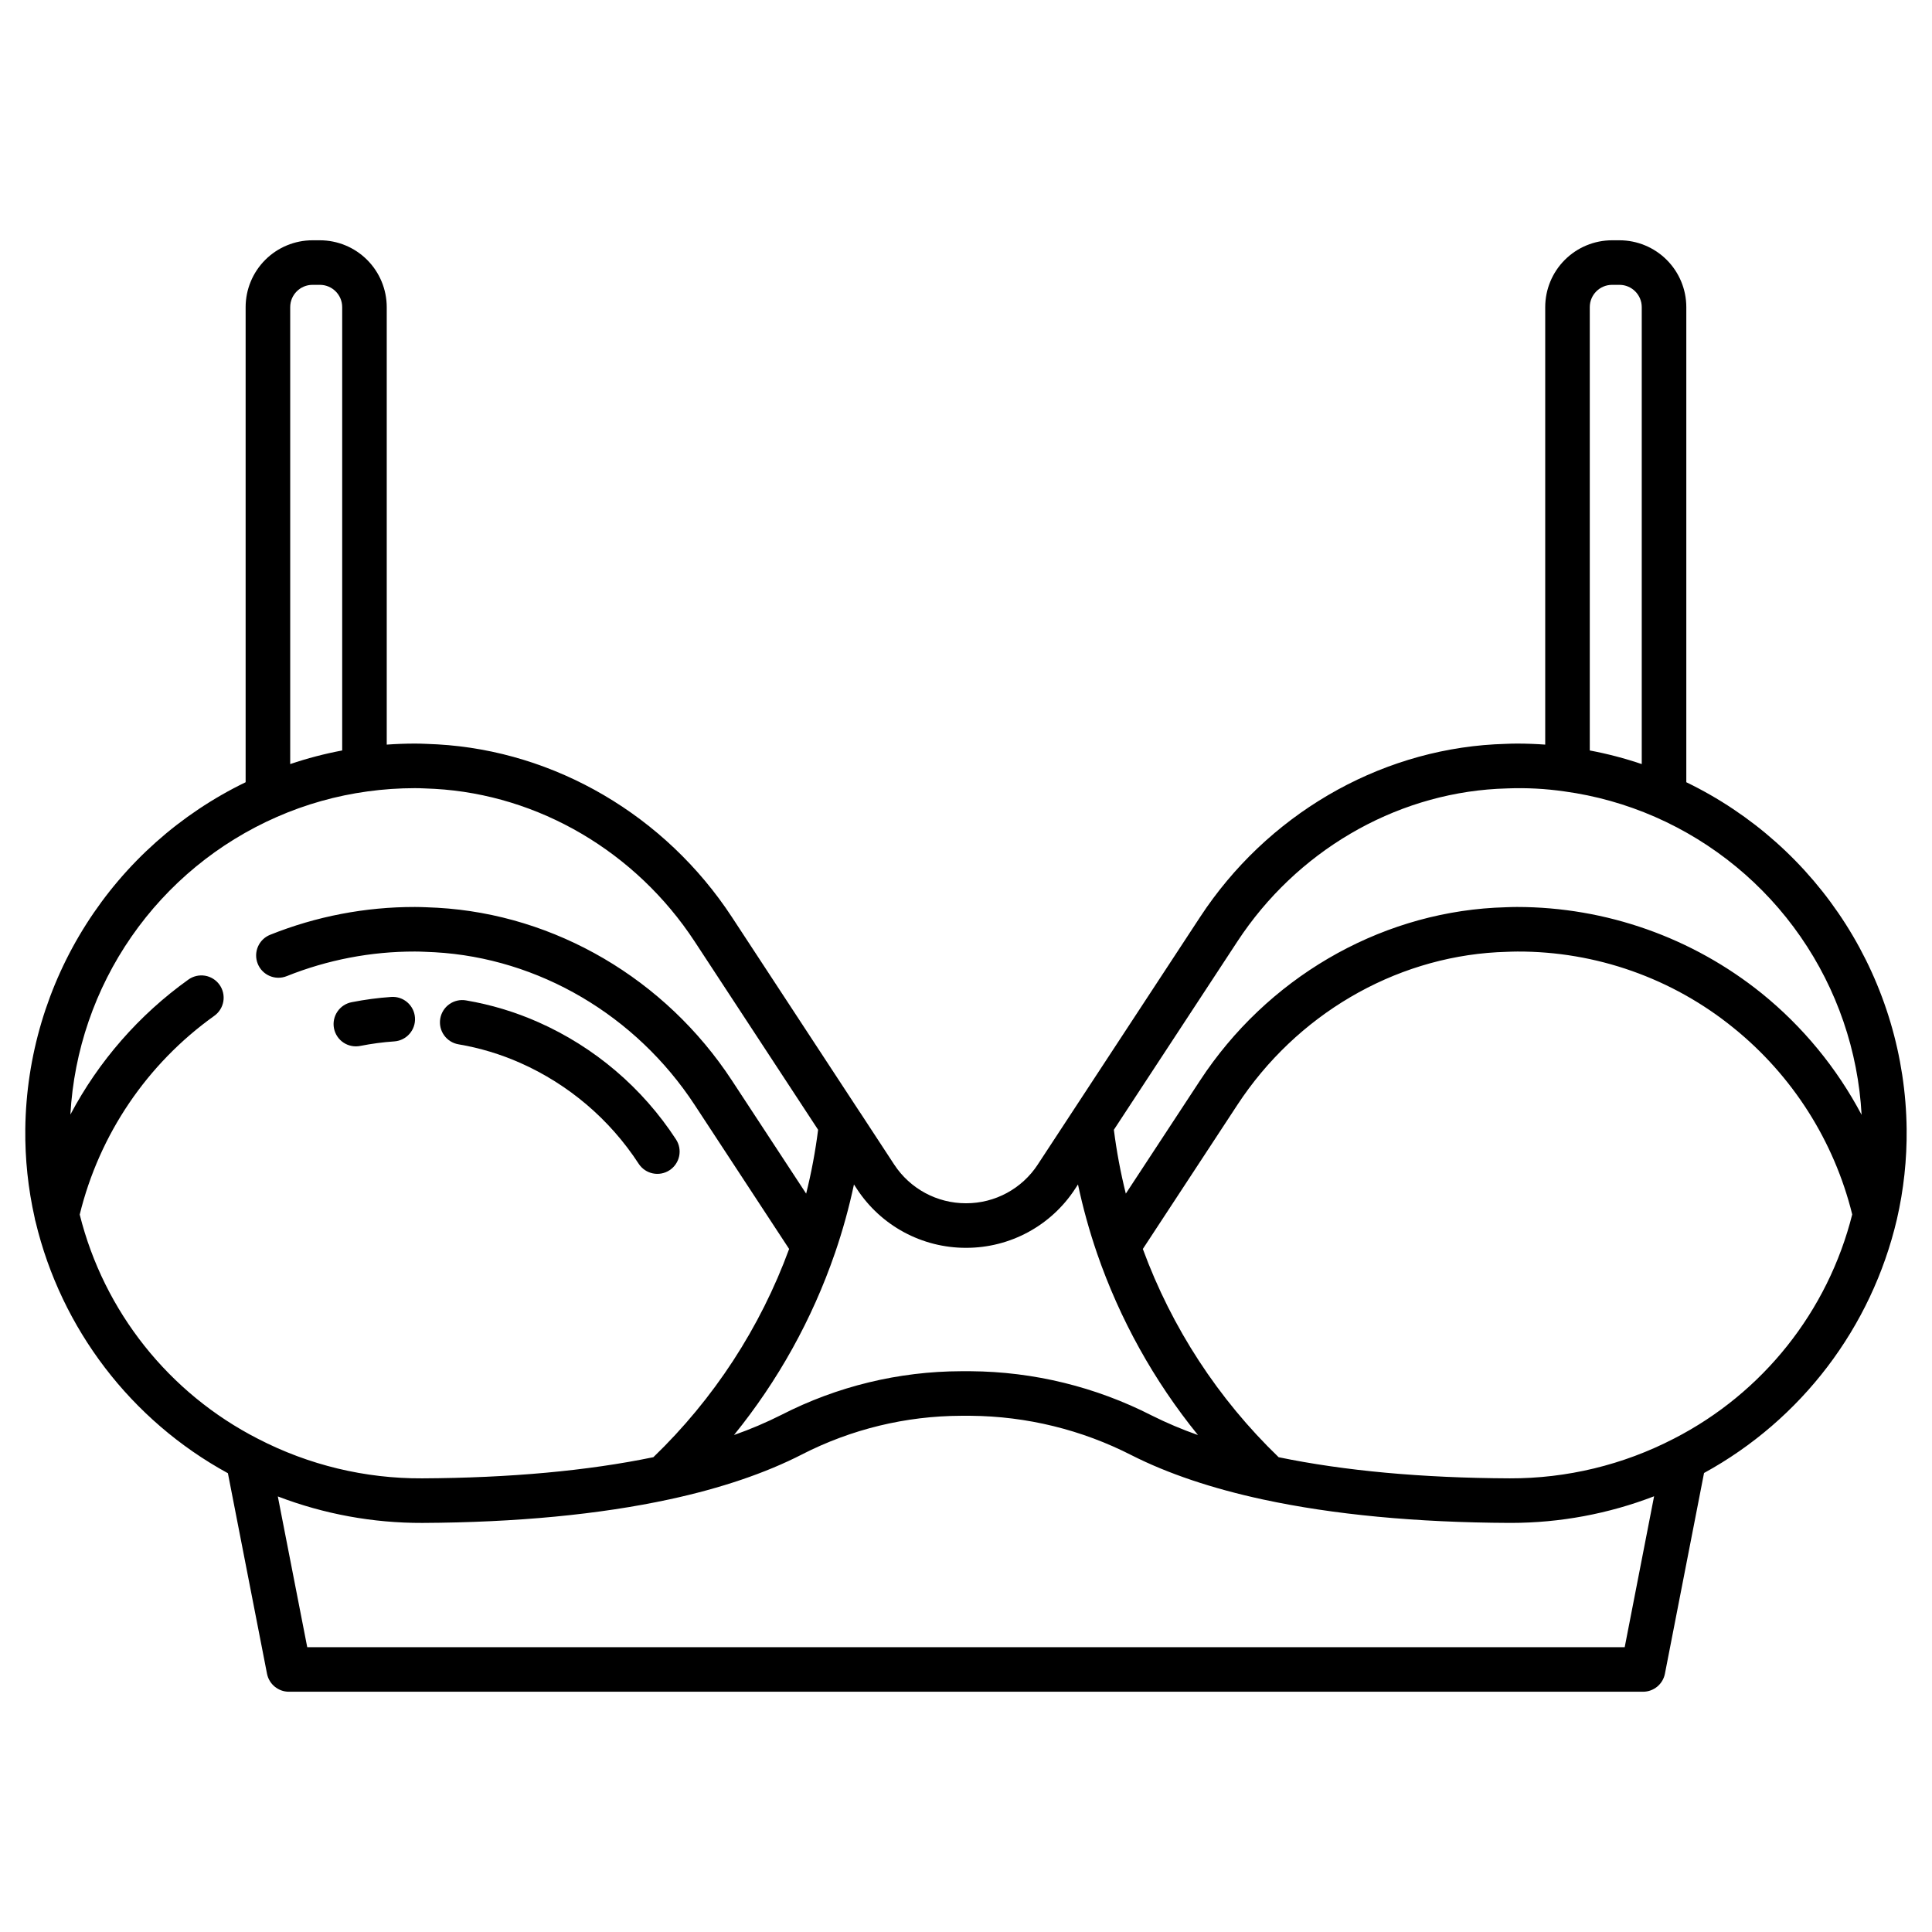
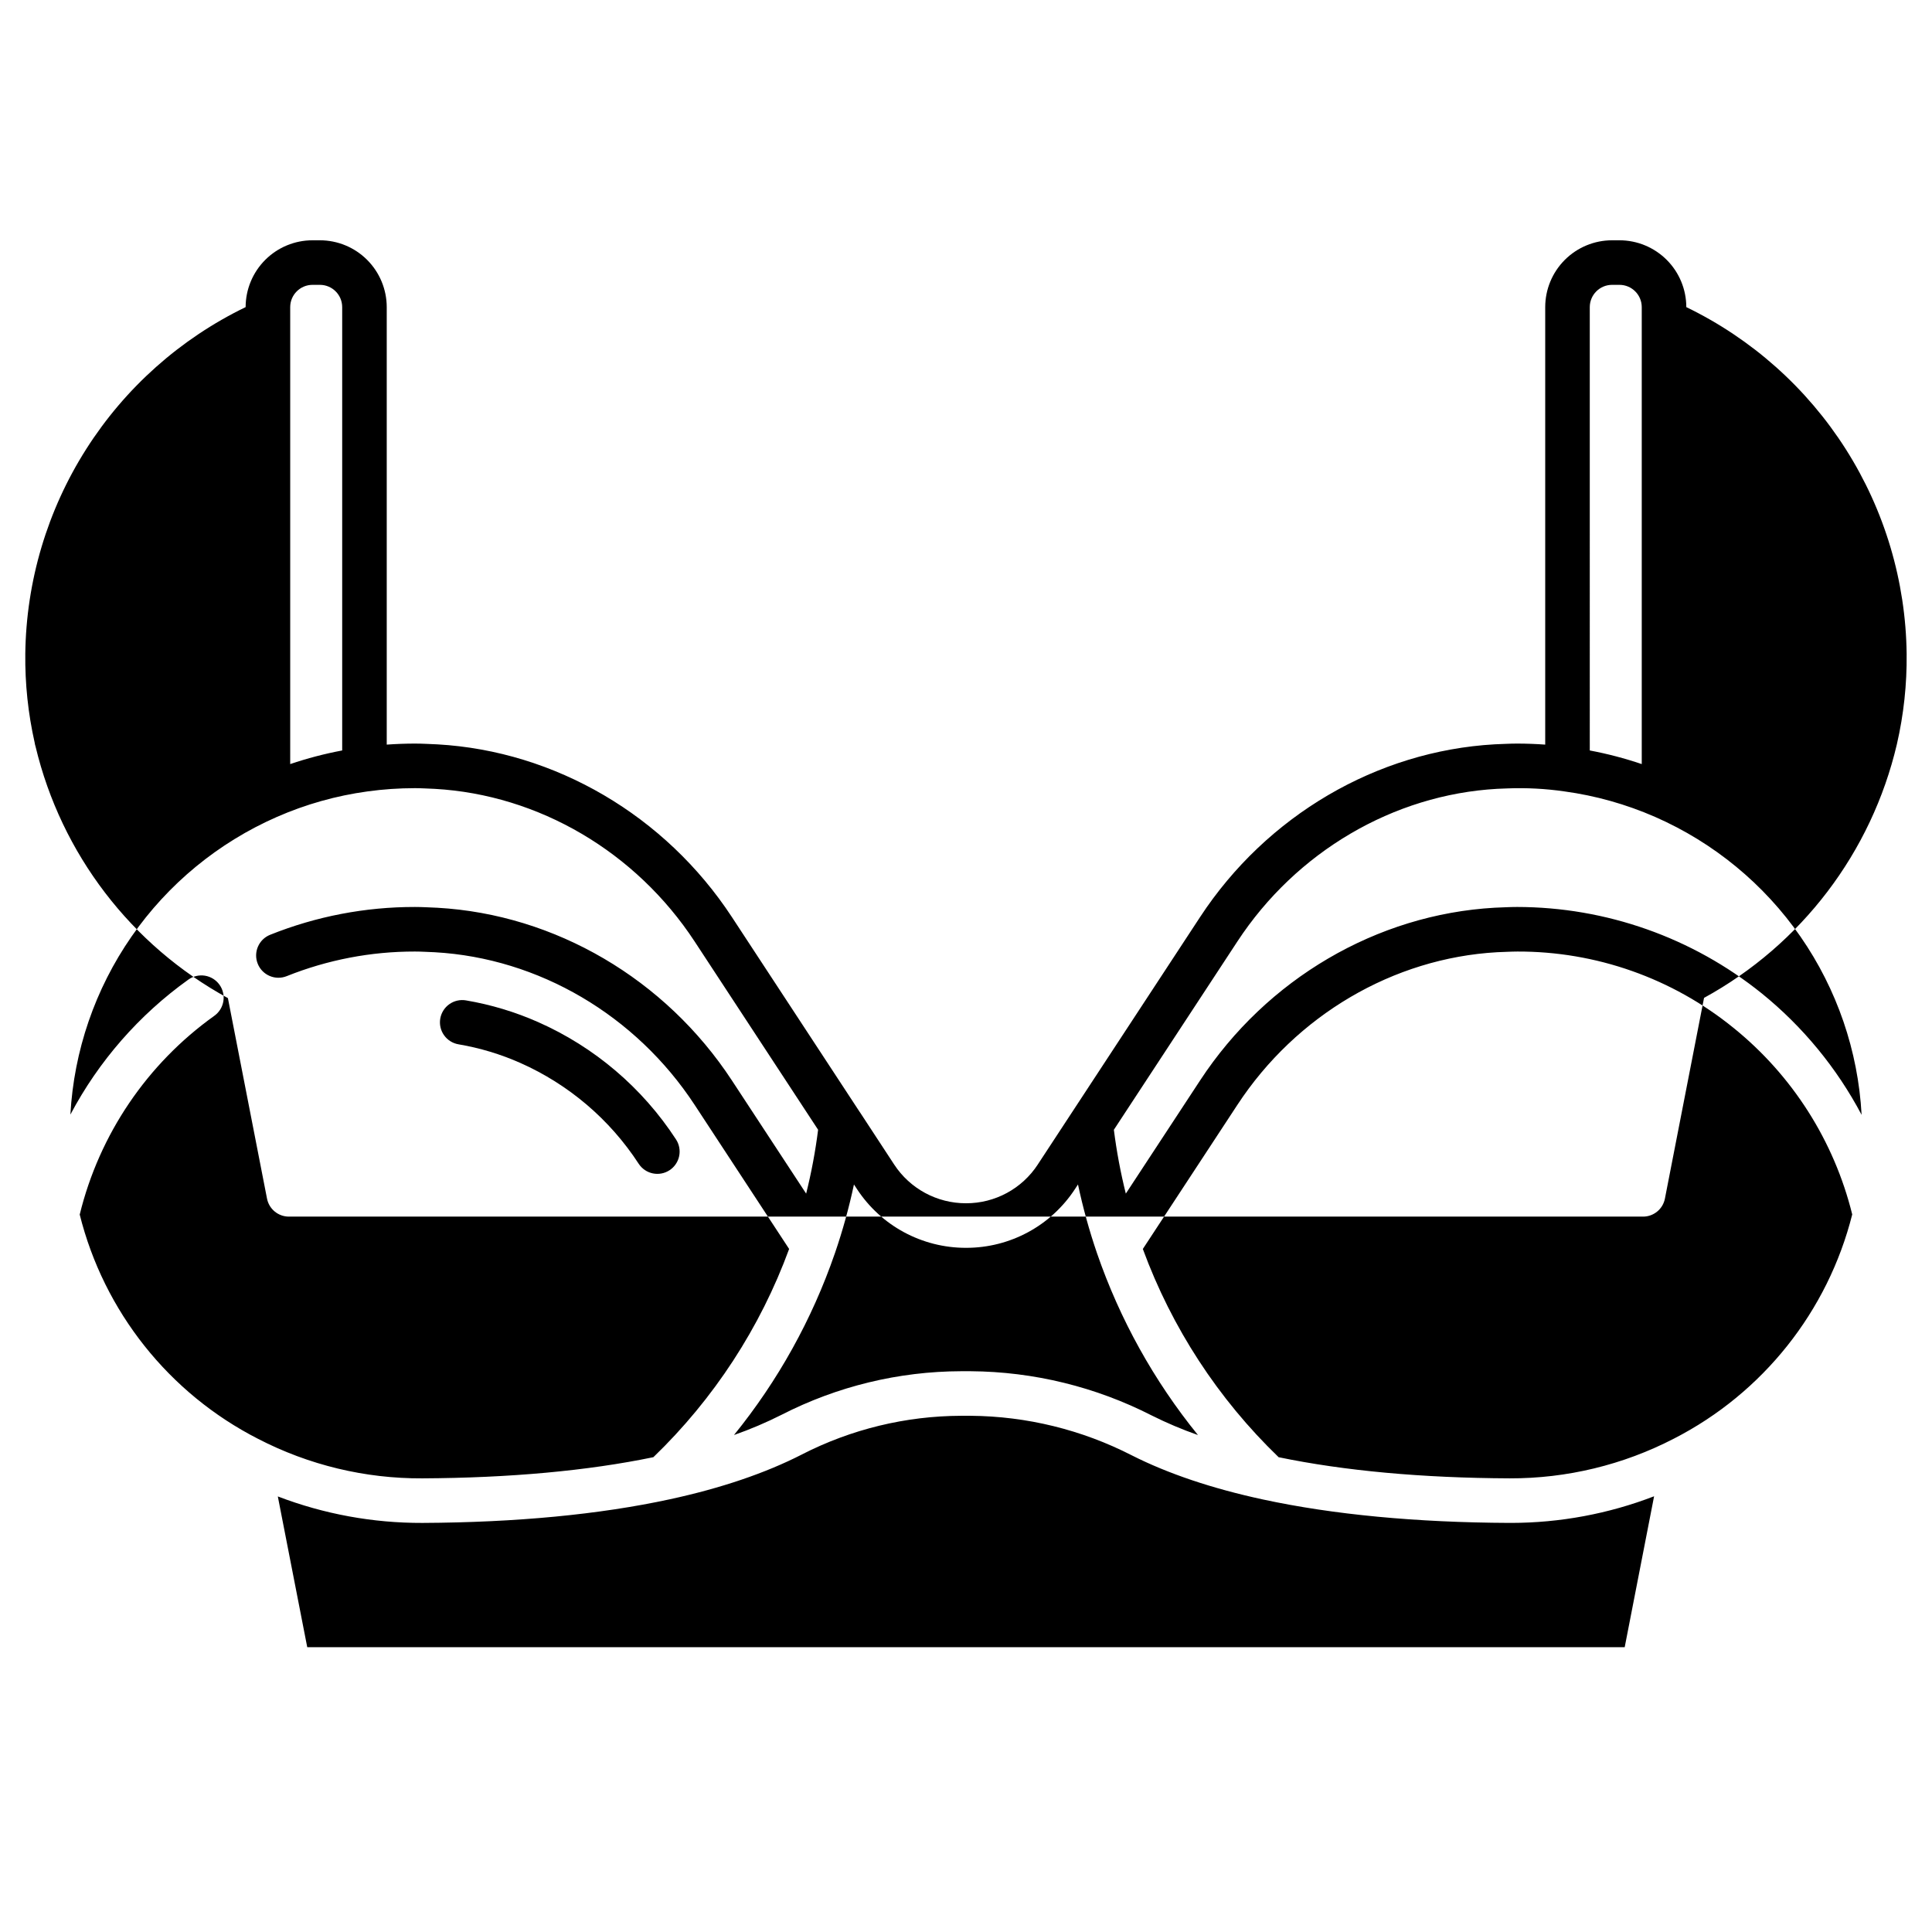
<svg xmlns="http://www.w3.org/2000/svg" fill="#000000" width="800px" height="800px" version="1.1" viewBox="144 144 512 512">
  <g>
-     <path d="m590.89 351.3v-125.91c-0.004-4.695-1.871-9.199-5.191-12.52-3.324-3.32-7.824-5.188-12.52-5.191h-1.969c-4.695 0.004-9.199 1.871-12.52 5.191-3.32 3.32-5.188 7.824-5.191 12.52v115.94c-2.481-0.176-4.973-0.273-7.469-0.273-0.988 0-1.988 0.031-2.922 0.07-0.984 0.031-1.98 0.07-2.992 0.125-31.262 1.77-60.449 18.883-78.078 45.773l-43.012 65.574v0.008c-4.191 6.418-11.344 10.285-19.008 10.27h-0.023c-7.672 0.012-14.832-3.852-19.031-10.27l-8.973-13.699c-0.059-0.086-0.117-0.172-0.18-0.258l-33.852-51.621c-17.633-26.887-46.816-43.996-78.039-45.766-1.012-0.062-2.027-0.105-2.973-0.133-1-0.043-2-0.074-2.988-0.074-2.484 0-4.981 0.098-7.469 0.273v-115.94c-0.008-4.695-1.875-9.199-5.195-12.52-3.32-3.32-7.82-5.188-12.52-5.191h-1.969c-4.695 0.004-9.195 1.871-12.516 5.191-3.32 3.32-5.191 7.824-5.195 12.52v125.91c-17.309 8.375-31.941 21.406-42.254 37.637-10.316 16.227-15.902 35.008-16.137 54.234-0.09 7.926 0.742 15.836 2.488 23.566 0.047 0.348 0.125 0.688 0.234 1.02 6.801 28.43 25.32 52.652 50.973 66.664l10.363 53.133c0.543 2.769 2.973 4.773 5.797 4.773h358.87-0.004c2.828 0 5.258-2.004 5.797-4.777l10.367-53.191c25.801-14.129 44.383-38.562 51.102-67.207 1.812-7.859 2.68-15.906 2.59-23.973-0.23-19.23-5.82-38.012-16.133-54.242-10.316-16.227-24.949-29.262-42.258-37.637zm-25.582-125.91c0.004-3.258 2.644-5.898 5.902-5.902h1.969c3.258 0.004 5.898 2.644 5.902 5.902v121.1c-4.5-1.523-9.105-2.731-13.773-3.609zm-200 250.59c2.027-5.922 3.699-11.965 5-18.086l0.781 1.191c6.379 9.75 17.246 15.617 28.898 15.602h0.035c11.648 0.02 22.512-5.852 28.879-15.605l0.777-1.188c1.312 6.172 2.996 12.258 5.043 18.227 6.031 17.5 15.086 33.809 26.75 48.18-4.176-1.465-8.258-3.191-12.223-5.172-14.871-7.602-31.316-11.625-48.02-11.742h-2.543c-16.539 0.047-32.832 4.004-47.555 11.543-4.082 2.059-8.297 3.852-12.613 5.363 11.645-14.348 20.684-30.621 26.711-48.09 0.027-0.074 0.059-0.148 0.078-0.223zm-144.4-250.59c0.004-3.258 2.644-5.898 5.902-5.902h1.969c3.262 0.004 5.902 2.644 5.906 5.902v117.49c-4.672 0.879-9.273 2.086-13.777 3.609zm-8.535 299.91c-23.594-12.055-40.82-33.723-47.246-59.426 5.195-21.258 17.852-39.941 35.656-52.664 1.281-0.906 2.144-2.289 2.406-3.836 0.258-1.551-0.109-3.137-1.023-4.414-0.914-1.277-2.301-2.137-3.848-2.391-1.551-0.25-3.137 0.125-4.41 1.043-13.047 9.34-23.75 21.582-31.254 35.766 0.934-16.922 6.543-33.254 16.203-47.18 9.66-13.93 22.992-24.902 38.52-31.703 7.652-3.356 15.734-5.629 24.016-6.762 4.164-0.574 8.367-0.859 12.57-0.863 0.82 0 1.652 0.027 2.551 0.066 0.898 0.039 1.789 0.062 2.715 0.121 27.531 1.559 53.273 16.68 68.863 40.453l32.719 49.895h-0.004c-0.719 5.699-1.777 11.348-3.168 16.918l-19.676-29.992c-17.633-26.887-46.816-43.996-78.039-45.766-1.012-0.062-2.027-0.105-2.973-0.133-1-0.043-2-0.074-2.988-0.074-13.145-0.02-26.172 2.481-38.375 7.371-3.027 1.211-4.5 4.648-3.285 7.676 1.211 3.027 4.648 4.496 7.676 3.285 10.805-4.328 22.34-6.543 33.98-6.523 0.82 0 1.652 0.027 2.551 0.066 0.898 0.039 1.789 0.062 2.715 0.121 27.531 1.559 53.273 16.68 68.863 40.453l25.039 38.18c-7.656 20.883-19.961 39.75-35.977 55.184-17.434 3.606-38.02 5.496-61.246 5.609-15.145 0.078-30.082-3.519-43.531-10.48zm362.19 55.223h-349.14l-7.797-39.949v-0.004c12.234 4.684 25.227 7.062 38.328 7.019 24.871-0.121 46.926-2.231 65.543-6.262 13.562-2.934 25.348-6.93 35.02-11.879l-0.004-0.004c13.059-6.688 27.508-10.199 42.18-10.246h2.539c14.852 0.117 29.469 3.703 42.688 10.473 9.625 4.871 21.34 8.812 34.809 11.711 18.594 4.008 40.566 6.094 65.309 6.203h0.43c12.953-0.012 25.793-2.402 37.883-7.055zm13.039-55.273h0.004c-13.445 6.961-28.375 10.574-43.516 10.527-23.199-0.098-43.785-1.988-61.238-5.602-16.02-15.434-28.324-34.305-35.988-55.188l25.051-38.18c15.586-23.777 41.332-38.902 68.844-40.461 0.906-0.047 1.82-0.086 2.793-0.113 0.832-0.035 1.66-0.062 2.481-0.062v-0.004c20.895-0.082 41.172 7.07 57.387 20.246 15.594 12.602 26.633 29.957 31.438 49.422-6.461 25.684-23.68 47.336-47.25 59.414zm23.23-118.03c-18.367-14.777-41.227-22.844-64.801-22.863-0.988 0-1.988 0.031-2.922 0.07-0.984 0.031-1.98 0.07-2.992 0.125-31.262 1.77-60.449 18.883-78.078 45.773l-19.688 30 0.004 0.004c-1.391-5.574-2.449-11.227-3.168-16.926l32.727-49.895c15.586-23.777 41.332-38.902 68.844-40.461 0.906-0.047 1.82-0.086 2.793-0.113 5.004-0.191 10.02 0.074 14.977 0.789h0.008c8.305 1.129 16.41 3.41 24.086 6.769 15.535 6.809 28.875 17.793 38.535 31.73 9.66 13.941 15.266 30.285 16.188 47.223-6.566-12.426-15.586-23.387-26.512-32.227z" />
-     <path d="m247.68 408.2c-3.512 0.242-7 0.707-10.449 1.387-1.555 0.289-2.926 1.184-3.809 2.492-0.887 1.305-1.215 2.91-0.91 4.457 0.309 1.547 1.219 2.91 2.535 3.781 1.316 0.867 2.926 1.176 4.469 0.855 2.965-0.586 5.961-0.984 8.973-1.191 3.254-0.227 5.711-3.043 5.484-6.297-0.223-3.254-3.039-5.707-6.293-5.484z" />
+     <path d="m590.89 351.3v-125.91c-0.004-4.695-1.871-9.199-5.191-12.52-3.324-3.32-7.824-5.188-12.52-5.191h-1.969c-4.695 0.004-9.199 1.871-12.52 5.191-3.32 3.32-5.188 7.824-5.191 12.52v115.94c-2.481-0.176-4.973-0.273-7.469-0.273-0.988 0-1.988 0.031-2.922 0.07-0.984 0.031-1.98 0.07-2.992 0.125-31.262 1.77-60.449 18.883-78.078 45.773l-43.012 65.574v0.008c-4.191 6.418-11.344 10.285-19.008 10.27h-0.023c-7.672 0.012-14.832-3.852-19.031-10.27l-8.973-13.699c-0.059-0.086-0.117-0.172-0.18-0.258l-33.852-51.621c-17.633-26.887-46.816-43.996-78.039-45.766-1.012-0.062-2.027-0.105-2.973-0.133-1-0.043-2-0.074-2.988-0.074-2.484 0-4.981 0.098-7.469 0.273v-115.94c-0.008-4.695-1.875-9.199-5.195-12.52-3.32-3.32-7.82-5.188-12.52-5.191h-1.969c-4.695 0.004-9.195 1.871-12.516 5.191-3.32 3.32-5.191 7.824-5.195 12.52c-17.309 8.375-31.941 21.406-42.254 37.637-10.316 16.227-15.902 35.008-16.137 54.234-0.09 7.926 0.742 15.836 2.488 23.566 0.047 0.348 0.125 0.688 0.234 1.02 6.801 28.43 25.32 52.652 50.973 66.664l10.363 53.133c0.543 2.769 2.973 4.773 5.797 4.773h358.87-0.004c2.828 0 5.258-2.004 5.797-4.777l10.367-53.191c25.801-14.129 44.383-38.562 51.102-67.207 1.812-7.859 2.68-15.906 2.59-23.973-0.23-19.23-5.82-38.012-16.133-54.242-10.316-16.227-24.949-29.262-42.258-37.637zm-25.582-125.91c0.004-3.258 2.644-5.898 5.902-5.902h1.969c3.258 0.004 5.898 2.644 5.902 5.902v121.1c-4.5-1.523-9.105-2.731-13.773-3.609zm-200 250.59c2.027-5.922 3.699-11.965 5-18.086l0.781 1.191c6.379 9.75 17.246 15.617 28.898 15.602h0.035c11.648 0.02 22.512-5.852 28.879-15.605l0.777-1.188c1.312 6.172 2.996 12.258 5.043 18.227 6.031 17.5 15.086 33.809 26.75 48.18-4.176-1.465-8.258-3.191-12.223-5.172-14.871-7.602-31.316-11.625-48.02-11.742h-2.543c-16.539 0.047-32.832 4.004-47.555 11.543-4.082 2.059-8.297 3.852-12.613 5.363 11.645-14.348 20.684-30.621 26.711-48.09 0.027-0.074 0.059-0.148 0.078-0.223zm-144.4-250.59c0.004-3.258 2.644-5.898 5.902-5.902h1.969c3.262 0.004 5.902 2.644 5.906 5.902v117.49c-4.672 0.879-9.273 2.086-13.777 3.609zm-8.535 299.91c-23.594-12.055-40.82-33.723-47.246-59.426 5.195-21.258 17.852-39.941 35.656-52.664 1.281-0.906 2.144-2.289 2.406-3.836 0.258-1.551-0.109-3.137-1.023-4.414-0.914-1.277-2.301-2.137-3.848-2.391-1.551-0.25-3.137 0.125-4.41 1.043-13.047 9.34-23.75 21.582-31.254 35.766 0.934-16.922 6.543-33.254 16.203-47.18 9.66-13.93 22.992-24.902 38.52-31.703 7.652-3.356 15.734-5.629 24.016-6.762 4.164-0.574 8.367-0.859 12.57-0.863 0.82 0 1.652 0.027 2.551 0.066 0.898 0.039 1.789 0.062 2.715 0.121 27.531 1.559 53.273 16.68 68.863 40.453l32.719 49.895h-0.004c-0.719 5.699-1.777 11.348-3.168 16.918l-19.676-29.992c-17.633-26.887-46.816-43.996-78.039-45.766-1.012-0.062-2.027-0.105-2.973-0.133-1-0.043-2-0.074-2.988-0.074-13.145-0.02-26.172 2.481-38.375 7.371-3.027 1.211-4.5 4.648-3.285 7.676 1.211 3.027 4.648 4.496 7.676 3.285 10.805-4.328 22.34-6.543 33.98-6.523 0.82 0 1.652 0.027 2.551 0.066 0.898 0.039 1.789 0.062 2.715 0.121 27.531 1.559 53.273 16.68 68.863 40.453l25.039 38.18c-7.656 20.883-19.961 39.75-35.977 55.184-17.434 3.606-38.02 5.496-61.246 5.609-15.145 0.078-30.082-3.519-43.531-10.48zm362.19 55.223h-349.14l-7.797-39.949v-0.004c12.234 4.684 25.227 7.062 38.328 7.019 24.871-0.121 46.926-2.231 65.543-6.262 13.562-2.934 25.348-6.93 35.02-11.879l-0.004-0.004c13.059-6.688 27.508-10.199 42.18-10.246h2.539c14.852 0.117 29.469 3.703 42.688 10.473 9.625 4.871 21.34 8.812 34.809 11.711 18.594 4.008 40.566 6.094 65.309 6.203h0.43c12.953-0.012 25.793-2.402 37.883-7.055zm13.039-55.273h0.004c-13.445 6.961-28.375 10.574-43.516 10.527-23.199-0.098-43.785-1.988-61.238-5.602-16.02-15.434-28.324-34.305-35.988-55.188l25.051-38.18c15.586-23.777 41.332-38.902 68.844-40.461 0.906-0.047 1.82-0.086 2.793-0.113 0.832-0.035 1.66-0.062 2.481-0.062v-0.004c20.895-0.082 41.172 7.07 57.387 20.246 15.594 12.602 26.633 29.957 31.438 49.422-6.461 25.684-23.68 47.336-47.25 59.414zm23.23-118.03c-18.367-14.777-41.227-22.844-64.801-22.863-0.988 0-1.988 0.031-2.922 0.07-0.984 0.031-1.98 0.07-2.992 0.125-31.262 1.77-60.449 18.883-78.078 45.773l-19.688 30 0.004 0.004c-1.391-5.574-2.449-11.227-3.168-16.926l32.727-49.895c15.586-23.777 41.332-38.902 68.844-40.461 0.906-0.047 1.82-0.086 2.793-0.113 5.004-0.191 10.02 0.074 14.977 0.789h0.008c8.305 1.129 16.41 3.41 24.086 6.769 15.535 6.809 28.875 17.793 38.535 31.73 9.66 13.941 15.266 30.285 16.188 47.223-6.566-12.426-15.586-23.387-26.512-32.227z" />
    <path d="m265.54 420.76c5.621 0.953 11.102 2.606 16.316 4.914 12.836 5.688 23.75 14.977 31.41 26.746 1.789 2.727 5.449 3.488 8.176 1.699 1.309-0.859 2.227-2.203 2.543-3.734 0.32-1.535 0.016-3.133-0.844-4.441-8.91-13.672-21.594-24.469-36.52-31.074-6.106-2.703-12.527-4.633-19.113-5.754-1.547-0.27-3.137 0.09-4.422 0.996-1.281 0.906-2.152 2.289-2.414 3.836-0.262 1.551 0.105 3.141 1.02 4.418 0.914 1.277 2.297 2.141 3.848 2.394z" />
  </g>
</svg>